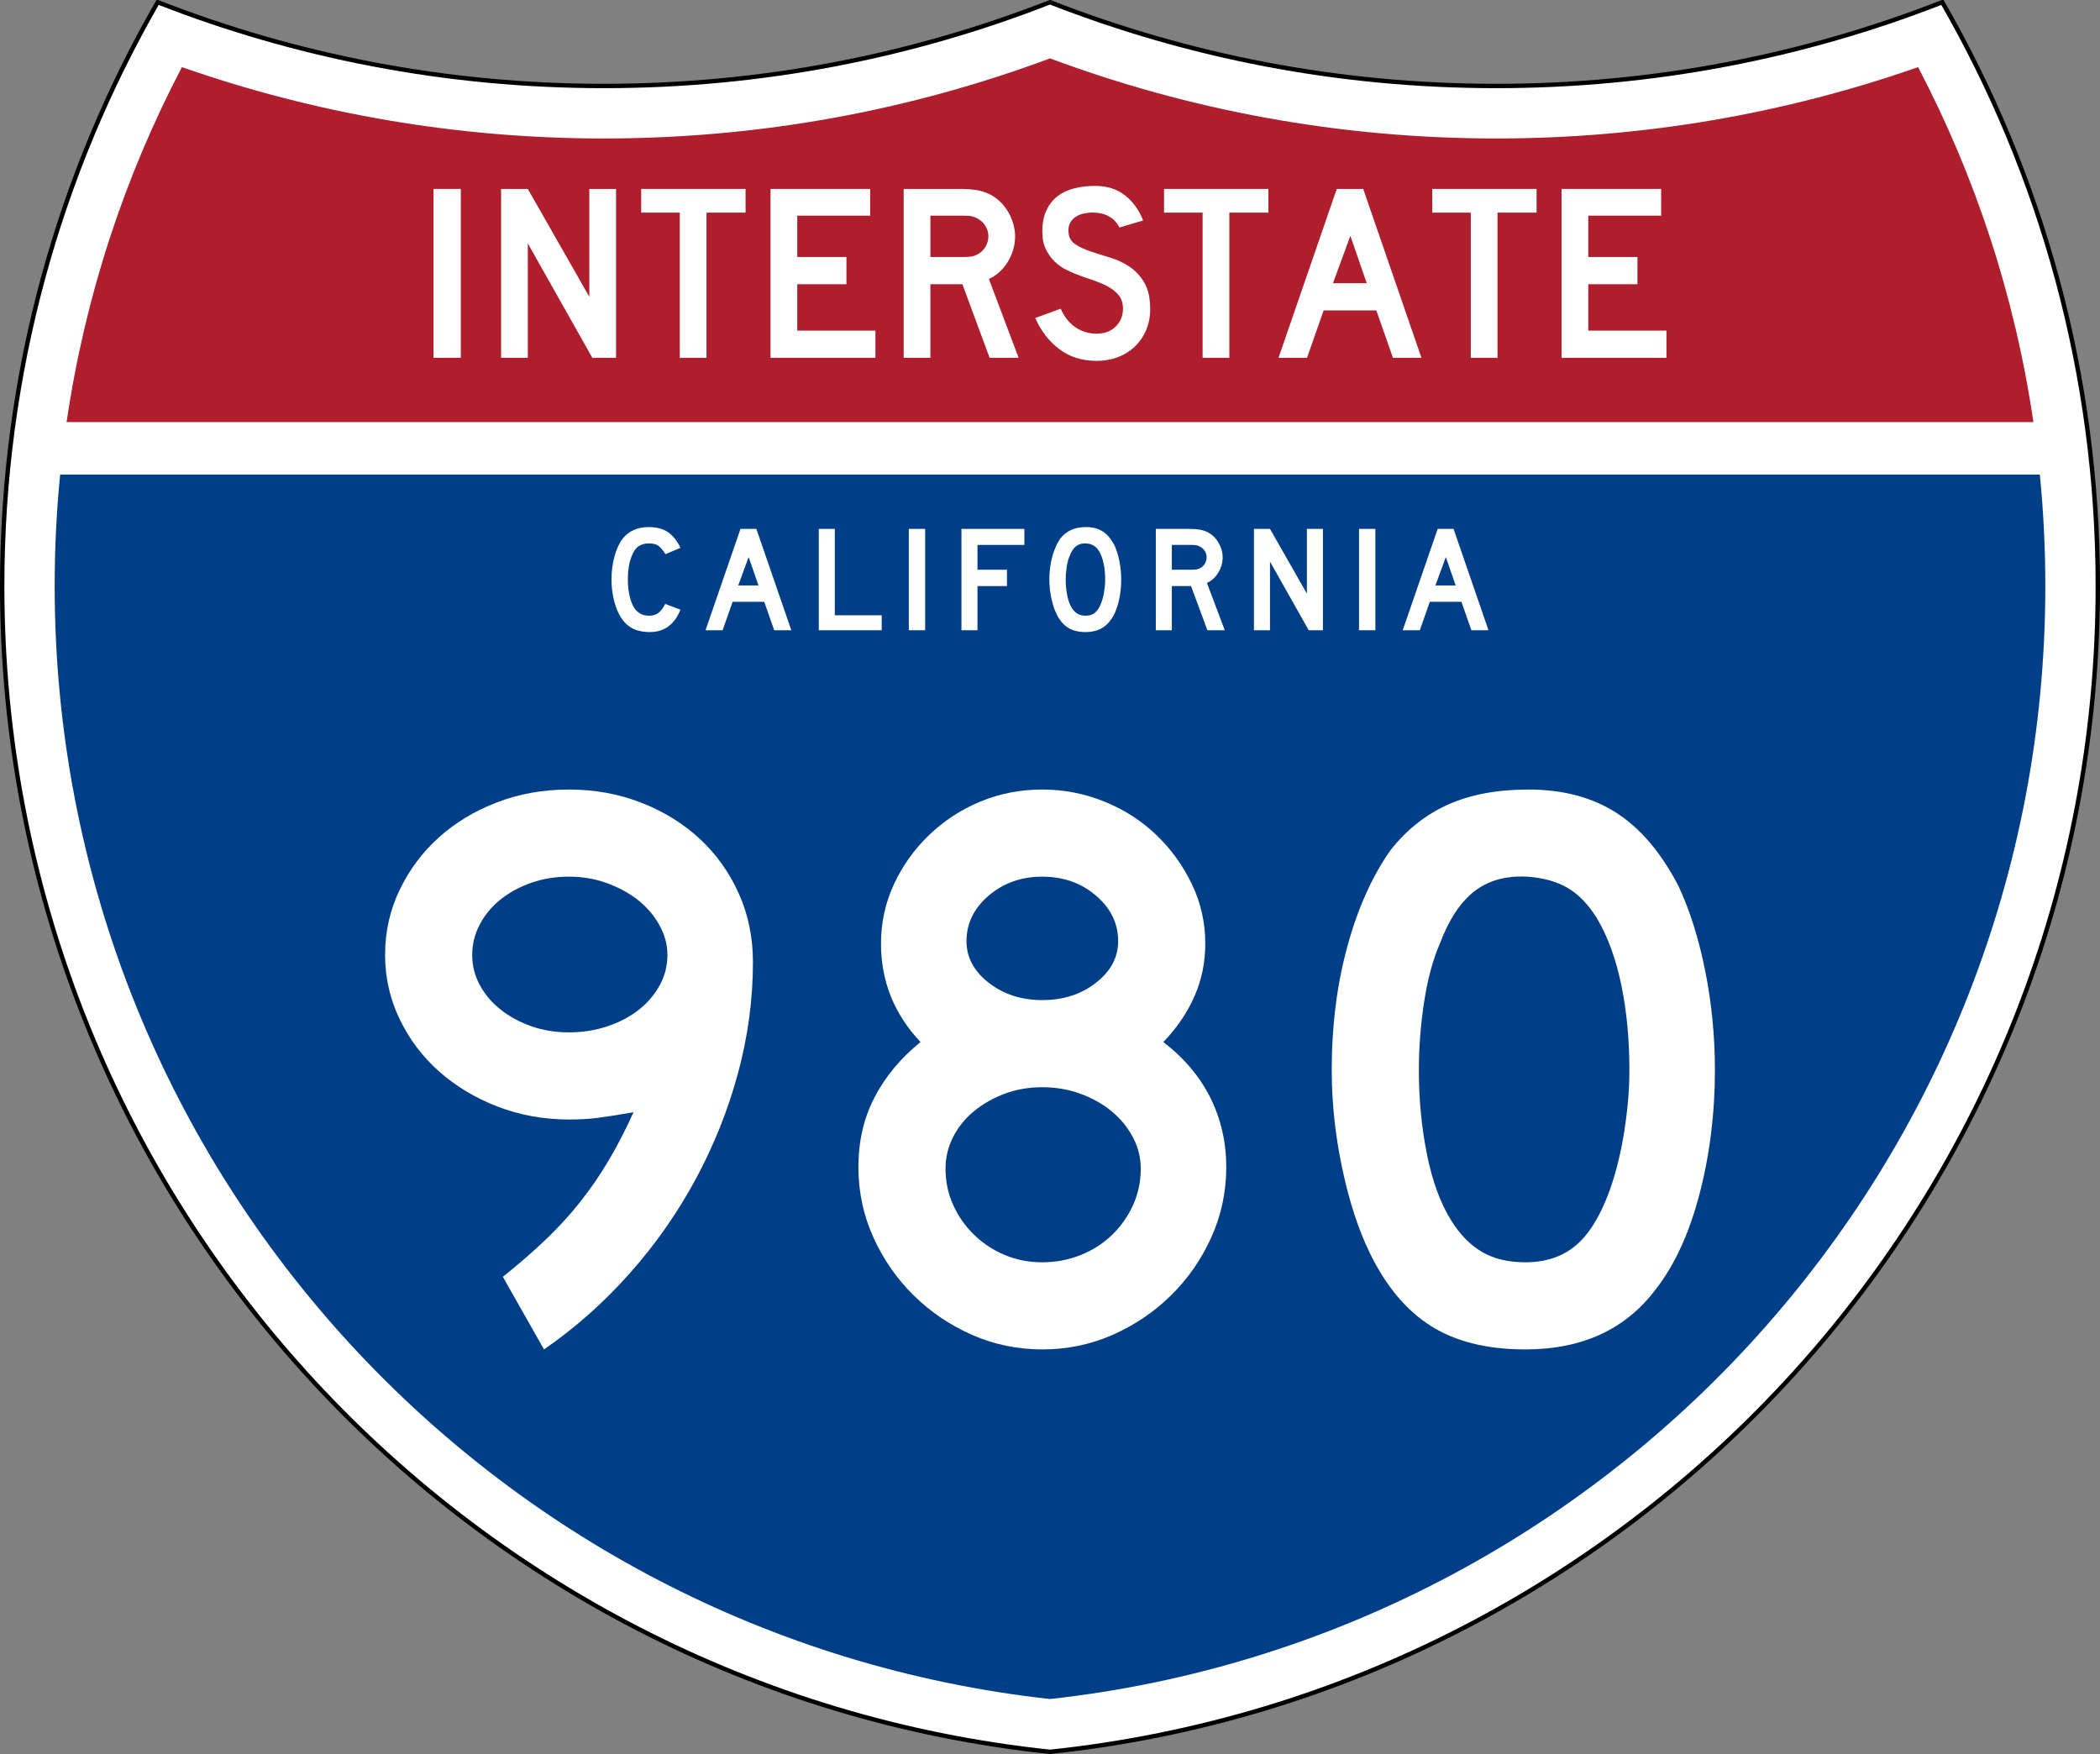
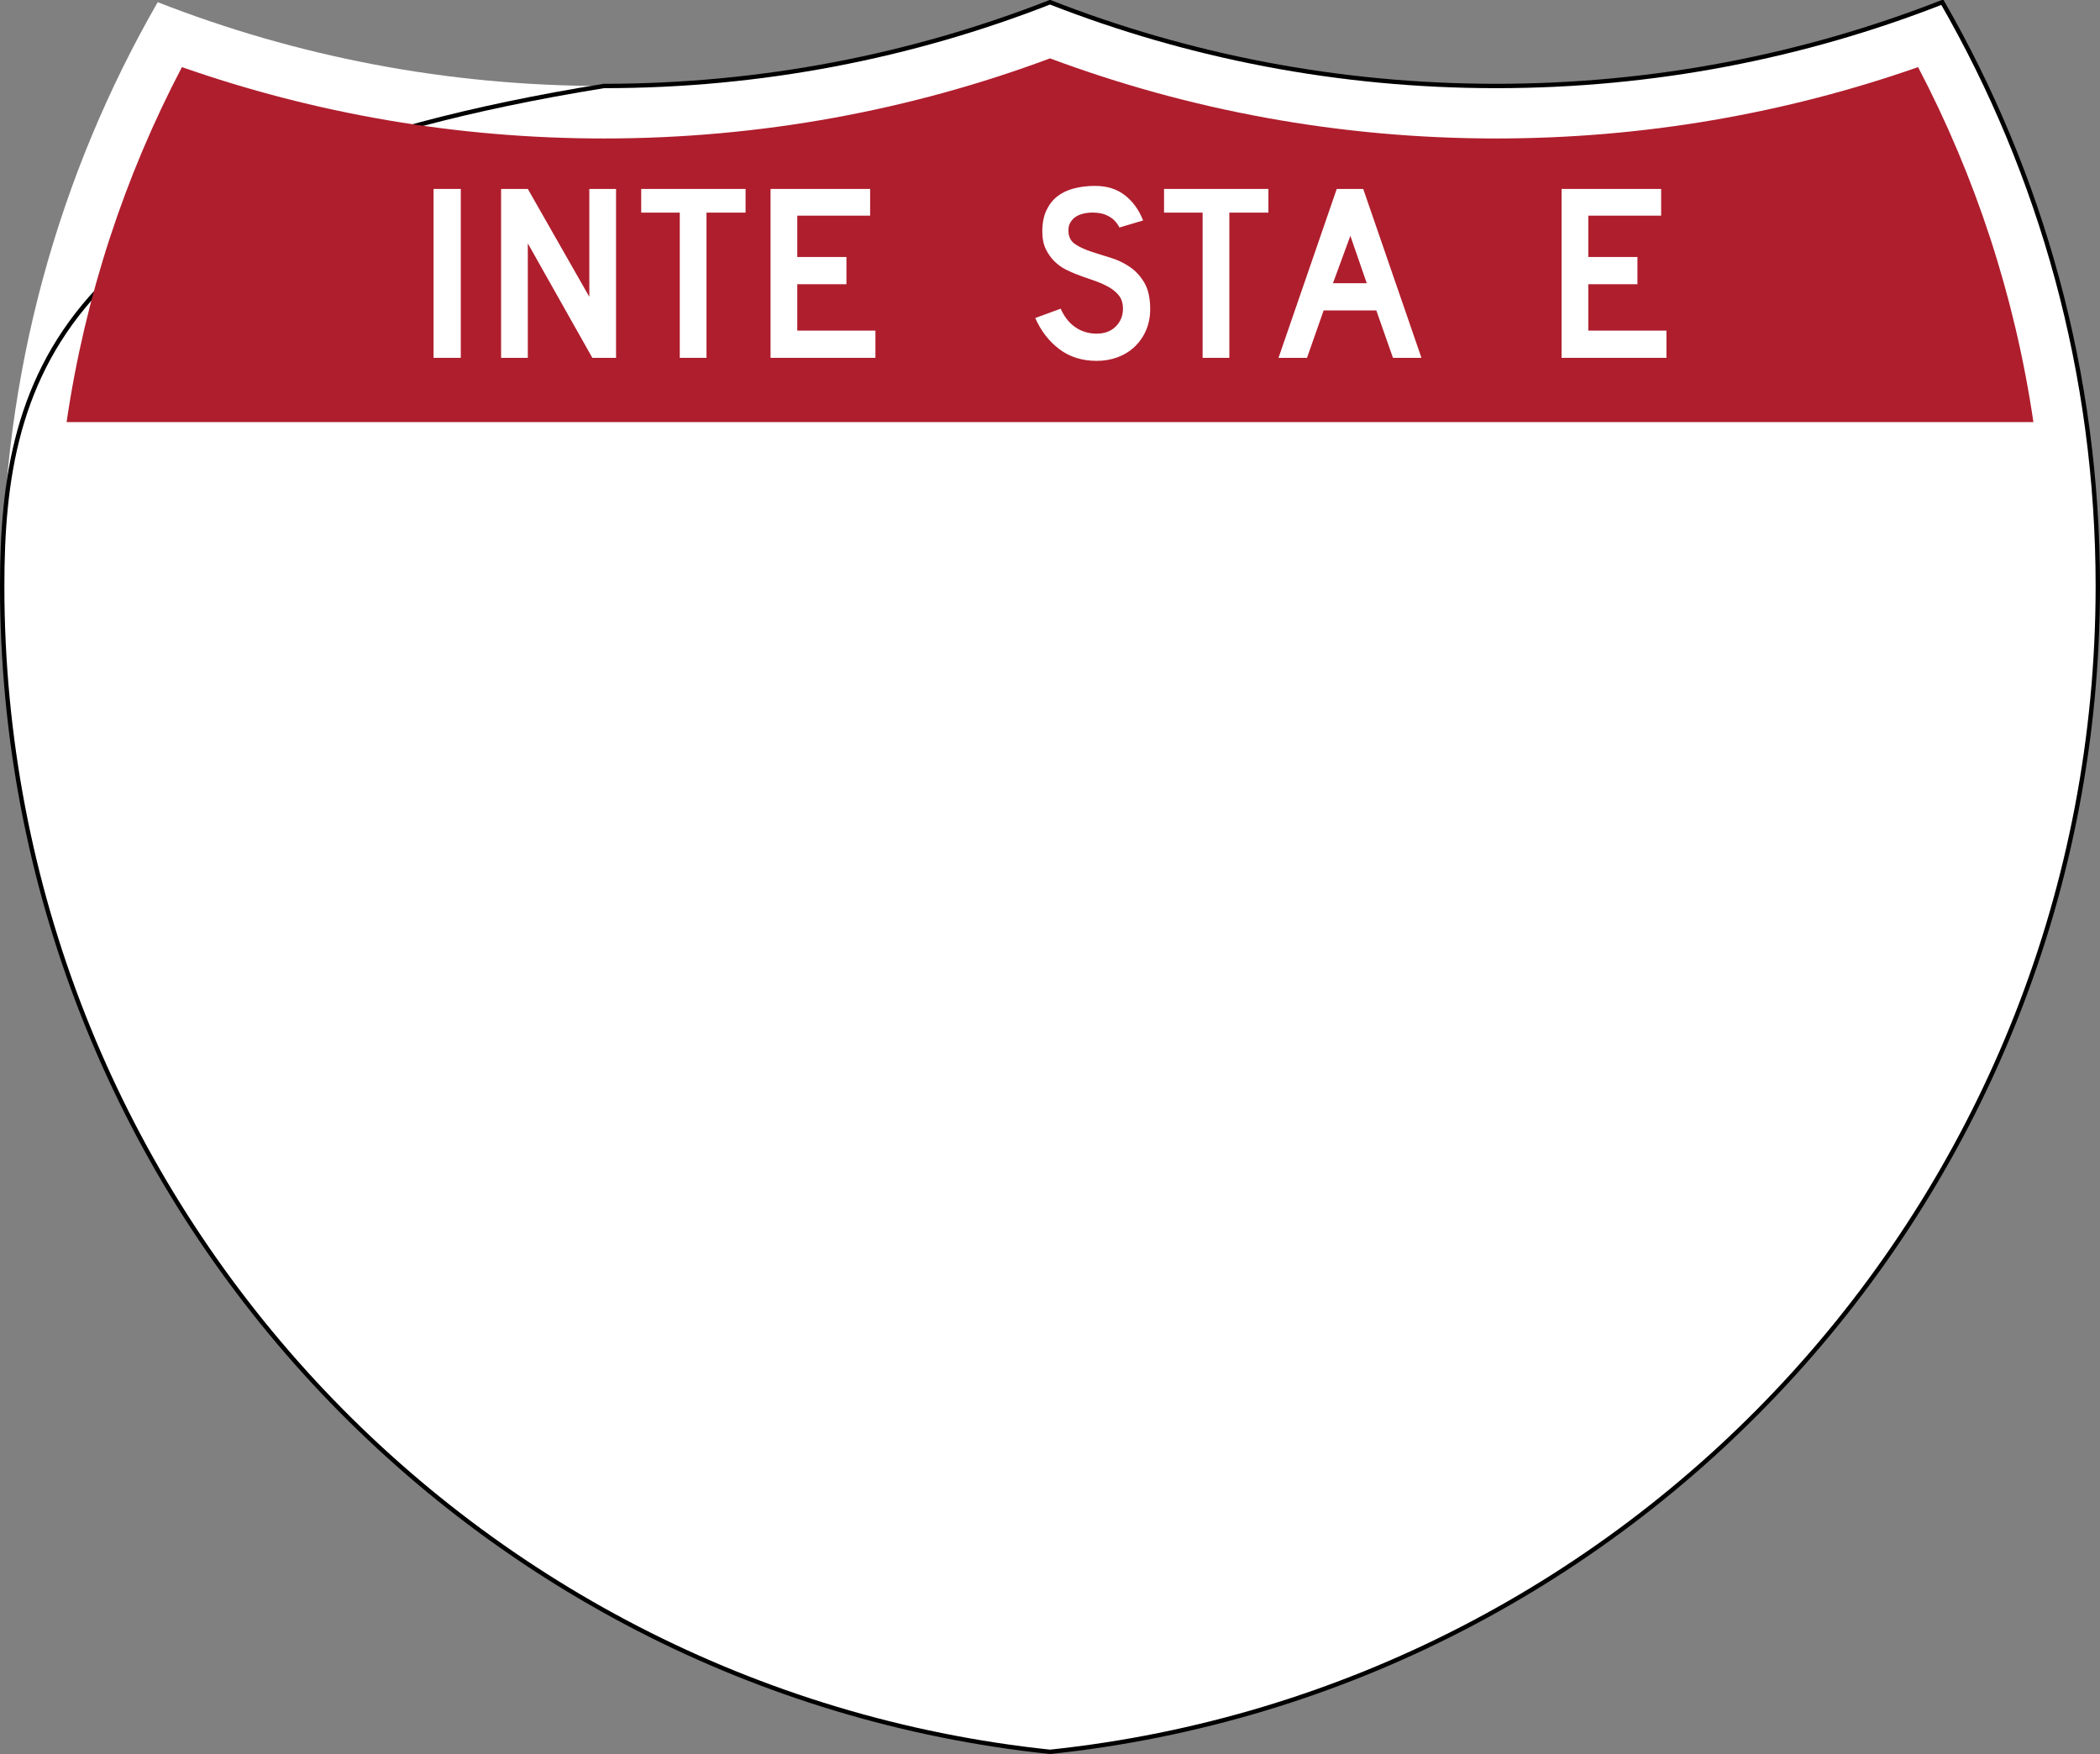
<svg xmlns="http://www.w3.org/2000/svg" xmlns:ns1="http://sodipodi.sourceforge.net/DTD/sodipodi-0.dtd" xmlns:ns2="http://www.inkscape.org/namespaces/inkscape" version="1.1" id="Layer_1" width="480.118" height="401" viewBox="0 0 480.118 401" overflow="visible" enable-background="new 0 0 480.118 401" xml:space="preserve" ns1:version="0.32" ns2:version="0.46" ns1:docname="I-980_(CA).svg" ns2:output_extension="org.inkscape.output.svg.inkscape">
  <rect x="0" y="0" width="480.118" height="401" fill="#808080" stroke="none" />
  <defs id="defs112">
    <ns2:perspective ns1:type="inkscape:persp3d" ns2:vp_x="0 : 200.5 : 1" ns2:vp_y="0 : 1000 : 0" ns2:vp_z="480.11816 : 200.5 : 1" ns2:persp3d-origin="240.05908 : 133.66667 : 1" id="perspective116" />
  </defs>
  <ns1:namedview ns2:window-height="744" ns2:window-width="1280" ns2:pageshadow="2" ns2:pageopacity="0.0" guidetolerance="10.0" gridtolerance="10.0" objecttolerance="10.0" borderopacity="1.0" bordercolor="#666666" pagecolor="#ffffff" id="base" showgrid="false" ns2:zoom="1.1330544" ns2:cx="240.05908" ns2:cy="200.5" ns2:window-x="-4" ns2:window-y="-4" ns2:current-layer="g11" />
  <g id="g3">
    <g id="g5">
      <path fill-rule="evenodd" clip-rule="evenodd" fill="#FFFFFF" d="M444.059,0.5    c-31.606,12.369-66.01,19.158-102,19.158S271.666,12.869,240.059,0.5    c-31.606,12.369-66.01,19.158-102,19.158s-70.394-6.79-102-19.158    C13.438,39.804,0.5,85.387,0.5,133.991C0.5,272.398,105.416,386.298,240.059,400.5    c134.643-14.202,239.559-128.102,239.559-266.509    C479.618,85.387,466.68,39.804,444.059,0.5z" id="path7" />
-       <path fill-rule="evenodd" clip-rule="evenodd" fill="none" stroke="#000000" stroke-linecap="round" stroke-linejoin="round" stroke-miterlimit="3.864" d="    M444.059,0.5c-31.606,12.369-66.01,19.158-102,19.158S271.666,12.869,240.059,0.5    c-31.606,12.369-66.01,19.158-102,19.158s-70.394-6.79-102-19.158    C13.438,39.804,0.5,85.387,0.5,133.991C0.5,272.398,105.416,386.298,240.059,400.5    c134.643-14.202,239.559-128.102,239.559-266.509    C479.618,85.387,466.68,39.804,444.059,0.5z" id="path9" style="fill-rule:nonzero;fill:#ffffff;fill-opacity:1;stroke-linecap:butt;stroke-linejoin:miter;stroke-width:1;stroke-miterlimit:4;stroke-dasharray:none" />
+       <path fill-rule="evenodd" clip-rule="evenodd" fill="none" stroke="#000000" stroke-linecap="round" stroke-linejoin="round" stroke-miterlimit="3.864" d="    M444.059,0.5c-31.606,12.369-66.01,19.158-102,19.158S271.666,12.869,240.059,0.5    c-31.606,12.369-66.01,19.158-102,19.158C13.438,39.804,0.5,85.387,0.5,133.991C0.5,272.398,105.416,386.298,240.059,400.5    c134.643-14.202,239.559-128.102,239.559-266.509    C479.618,85.387,466.68,39.804,444.059,0.5z" id="path9" style="fill-rule:nonzero;fill:#ffffff;fill-opacity:1;stroke-linecap:butt;stroke-linejoin:miter;stroke-width:1;stroke-miterlimit:4;stroke-dasharray:none" />
    </g>
    <g id="g11">
-       <path fill="#003882" d="M13.752,108.5h452.613c0.828,8.384,1.253,16.888,1.253,25.491    c0,131.771-99.563,240.3-227.559,254.438C112.063,374.291,12.5,265.762,12.5,133.991    C12.5,125.388,12.924,116.884,13.752,108.5z" id="path13" style="fill:#003f87;fill-opacity:1" />
-     </g>
+       </g>
    <g id="g15">
      <path fill="#B01C2E" d="M464.894,96.5H15.224c4.241-28.911,13.313-56.242,26.368-81.155    c30.212,10.571,62.681,16.313,96.467,16.313c35.858,0,70.232-6.469,102-18.312    c31.767,11.844,66.142,18.312,102,18.312c33.787,0,66.255-5.742,96.467-16.313    C451.581,40.258,460.653,67.589,464.894,96.5z" id="path17" style="fill:#af1e2d;fill-opacity:1" />
    </g>
    <g id="g19" style="fill:#ffffff;fill-opacity:1">
      <g id="g21" style="fill:#ffffff;fill-opacity:1">
-         <path fill-rule="evenodd" clip-rule="evenodd" fill="#FFFFFF" d="M155.576,139.382     C154.192,142.794,151.864,144.5,148.59,144.5c-1.729,0-3.159-0.334-4.288-1.003     c-1.13-0.668-2.063-1.717-2.801-3.146c-0.53-1.038-0.945-2.248-1.245-3.631     s-0.45-2.801-0.45-4.253c0-1.845,0.231-3.608,0.692-5.291     c0.461-1.684,1.095-3.043,1.902-4.081c0.692-0.853,1.528-1.498,2.507-1.937     c0.98-0.438,2.127-0.657,3.441-0.657c1.752,0,3.199,0.381,4.34,1.142     c1.141,0.761,2.104,1.959,2.888,3.597l-3.424,1.452     c-0.323-0.484-0.617-0.888-0.882-1.21s-0.542-0.577-0.83-0.761     s-0.6-0.311-0.934-0.38c-0.334-0.069-0.721-0.104-1.159-0.104     c-0.945,0-1.735,0.219-2.369,0.657c-0.634,0.438-1.147,1.176-1.539,2.213     c-0.3,0.691-0.524,1.51-0.674,2.455s-0.225,1.914-0.225,2.905     c0,1.268,0.126,2.484,0.38,3.648c0.253,1.165,0.611,2.116,1.072,2.853     c0.415,0.6,0.899,1.049,1.453,1.349c0.553,0.299,1.233,0.45,2.04,0.45     c0.784,0,1.464-0.213,2.041-0.64c0.576-0.426,1.095-1.112,1.556-2.058     L155.576,139.382z" id="path23" style="fill:#ffffff;fill-opacity:1" />
-       </g>
+         </g>
      <g id="g25" style="fill:#ffffff;fill-opacity:1">
        <path fill-rule="evenodd" clip-rule="evenodd" fill="#FFFFFF" d="M177.007,144.085l-2.282-6.501h-7.228     l-2.283,6.501h-3.908l7.989-23.17h3.631l7.988,23.17H177.007z M171.163,127.348     l-2.386,6.501h4.634L171.163,127.348z" id="path27" style="fill:#ffffff;fill-opacity:1" />
      </g>
      <g id="g29" style="fill:#ffffff;fill-opacity:1">
        <polygon fill-rule="evenodd" clip-rule="evenodd" fill="#FFFFFF" points="187.197,144.085 187.197,120.915 190.863,120.915 190.863,140.662 201.583,140.662 201.583,144.085" id="polygon31" style="fill:#ffffff;fill-opacity:1" />
      </g>
      <g id="g33" style="fill:#ffffff;fill-opacity:1">
        <rect x="207.784" y="120.915" fill-rule="evenodd" clip-rule="evenodd" fill="#FFFFFF" width="3.735" height="23.17" id="rect35" style="fill:#ffffff;fill-opacity:1" />
      </g>
      <g id="g37" style="fill:#ffffff;fill-opacity:1">
        <polygon fill-rule="evenodd" clip-rule="evenodd" fill="#FFFFFF" points="223.479,124.581 223.479,130.252 230.222,130.252 230.222,133.987 223.479,133.987 223.479,144.085 219.812,144.085 219.812,120.915 234.199,120.915 234.199,124.581" id="polygon39" style="fill:#ffffff;fill-opacity:1" />
      </g>
      <g id="g41" style="fill:#ffffff;fill-opacity:1">
        <path fill-rule="evenodd" clip-rule="evenodd" fill="#FFFFFF" d="M256.342,132.535     c0,1.844-0.219,3.607-0.657,5.291c-0.438,1.683-1.061,3.043-1.867,4.08     c-1.291,1.729-3.159,2.594-5.603,2.594c-1.637,0-2.986-0.334-4.047-1.003     c-1.061-0.668-1.936-1.717-2.627-3.146c-0.484-0.992-0.877-2.196-1.177-3.614     c-0.299-1.418-0.449-2.818-0.449-4.201c0-1.914,0.225-3.689,0.675-5.326     c0.449-1.637,1.065-3.009,1.85-4.115c0.691-0.876,1.516-1.527,2.473-1.954     C245.869,120.713,247.016,120.5,248.354,120.5c1.475,0,2.731,0.334,3.77,1.003     c1.037,0.669,1.924,1.718,2.662,3.147c0.484,1.037,0.865,2.248,1.141,3.631     C256.203,129.665,256.342,131.082,256.342,132.535z M252.676,132.535     c0-1.314-0.115-2.53-0.346-3.648s-0.576-2.069-1.037-2.854     c-0.369-0.599-0.79-1.037-1.263-1.314s-1.055-0.438-1.747-0.484     c-0.898-0.046-1.648,0.162-2.247,0.623c-0.6,0.461-1.095,1.21-1.487,2.248     c-0.3,0.691-0.524,1.527-0.674,2.507c-0.15,0.98-0.225,1.954-0.225,2.923     c0,1.245,0.115,2.443,0.346,3.596s0.576,2.098,1.037,2.835     c0.369,0.6,0.807,1.049,1.314,1.349c0.507,0.299,1.129,0.45,1.867,0.45     c0.853,0,1.562-0.23,2.127-0.692c0.564-0.461,1.043-1.21,1.435-2.248     c0.116-0.3,0.231-0.663,0.347-1.09c0.115-0.426,0.213-0.876,0.293-1.349     c0.081-0.473,0.145-0.951,0.19-1.435S252.676,132.996,252.676,132.535z" id="path43" style="fill:#ffffff;fill-opacity:1" />
      </g>
      <g id="g45" style="fill:#ffffff;fill-opacity:1">
        <path fill-rule="evenodd" clip-rule="evenodd" fill="#FFFFFF" d="M276.041,144.085l-3.734-10.098h-4.392     v10.098h-3.666v-23.17h7.643c0.899,0,1.672,0.052,2.317,0.156     s1.256,0.294,1.832,0.571c0.508,0.253,0.975,0.582,1.401,0.985     s0.796,0.864,1.106,1.383c0.311,0.519,0.553,1.072,0.727,1.66     c0.172,0.588,0.26,1.17,0.26,1.747c0,0.622-0.088,1.228-0.26,1.815     c-0.174,0.588-0.416,1.141-0.727,1.66c-0.311,0.519-0.691,0.986-1.141,1.401     c-0.45,0.415-0.939,0.737-1.471,0.968l4.081,10.824H276.041z M275.869,127.417     c0-0.484-0.127-0.945-0.381-1.384c-0.254-0.438-0.611-0.784-1.072-1.037     c-0.299-0.162-0.576-0.271-0.83-0.329c-0.253-0.058-0.68-0.086-1.279-0.086     h-4.392v5.671h4.392c0.576,0,0.998-0.023,1.263-0.069     c0.265-0.046,0.548-0.15,0.847-0.312c0.461-0.254,0.818-0.605,1.072-1.055     C275.742,128.368,275.869,127.901,275.869,127.417z" id="path47" style="fill:#ffffff;fill-opacity:1" />
      </g>
      <g id="g49" style="fill:#ffffff;fill-opacity:1">
        <polygon fill-rule="evenodd" clip-rule="evenodd" fill="#FFFFFF" points="299.207,144.085 290.354,128.385 290.354,144.085 286.688,144.085 286.688,120.915 290.354,120.915 298.791,135.716 298.791,120.915 302.457,120.915 302.457,144.085" id="polygon51" style="fill:#ffffff;fill-opacity:1" />
      </g>
      <g id="g53" style="fill:#ffffff;fill-opacity:1">
-         <rect x="310.715" y="120.915" fill-rule="evenodd" clip-rule="evenodd" fill="#FFFFFF" width="3.734" height="23.17" id="rect55" style="fill:#ffffff;fill-opacity:1" />
-       </g>
+         </g>
      <g id="g57" style="fill:#ffffff;fill-opacity:1">
        <path fill-rule="evenodd" clip-rule="evenodd" fill="#FFFFFF" d="M336.404,144.085l-2.283-6.501h-7.228     l-2.282,6.501h-3.908l7.988-23.17h3.632l7.988,23.17H336.404z M330.559,127.348     l-2.386,6.501h4.634L330.559,127.348z" id="path59" style="fill:#ffffff;fill-opacity:1" />
      </g>
    </g>
    <g id="g61" style="fill:#ffffff;fill-opacity:1">
      <g id="g63" style="fill:#ffffff;fill-opacity:1">
        <rect x="99.125" y="43.192" fill-rule="evenodd" clip-rule="evenodd" fill="#FFFFFF" width="6.225" height="38.617" id="rect65" style="fill:#ffffff;fill-opacity:1" />
      </g>
      <g id="g67" style="fill:#ffffff;fill-opacity:1">
        <polygon fill-rule="evenodd" clip-rule="evenodd" fill="#FFFFFF" points="135.428,81.809 120.672,55.642 120.672,81.809 114.563,81.809 114.563,43.192 120.672,43.192 134.736,67.86 134.736,43.192 140.846,43.192 140.846,81.809" id="polygon69" style="fill:#ffffff;fill-opacity:1" />
      </g>
      <g id="g71" style="fill:#ffffff;fill-opacity:1">
        <polygon fill-rule="evenodd" clip-rule="evenodd" fill="#FFFFFF" points="161.525,48.61 161.525,81.809 155.416,81.809 155.416,48.61 146.597,48.61 146.597,43.192 170.459,43.192 170.459,48.61" id="polygon73" style="fill:#ffffff;fill-opacity:1" />
      </g>
      <g id="g75" style="fill:#ffffff;fill-opacity:1">
        <polygon fill-rule="evenodd" clip-rule="evenodd" fill="#FFFFFF" points="176.169,81.809 176.169,43.192 198.936,43.192 198.936,49.301 182.278,49.301 182.278,58.754 193.518,58.754 193.518,64.978 182.278,64.978 182.278,75.584 200.146,75.584 200.146,81.809" id="polygon77" style="fill:#ffffff;fill-opacity:1" />
      </g>
      <g id="g79" style="fill:#ffffff;fill-opacity:1">
-         <path fill-rule="evenodd" clip-rule="evenodd" fill="#FFFFFF" d="M226.259,81.809l-6.225-16.83h-7.32     v16.83h-6.109V43.192h12.737c1.499,0,2.786,0.086,3.862,0.259     c1.076,0.173,2.094,0.49,3.055,0.951c0.846,0.423,1.624,0.97,2.334,1.643     s1.326,1.441,1.844,2.306c0.519,0.864,0.922,1.787,1.21,2.767     c0.288,0.979,0.432,1.95,0.432,2.91c0,1.038-0.144,2.046-0.432,3.026     c-0.288,0.979-0.691,1.902-1.21,2.767c-0.518,0.864-1.152,1.643-1.902,2.334     s-1.566,1.229-2.45,1.614l6.801,18.04H226.259z M225.971,54.027     c0-0.807-0.211-1.575-0.634-2.305c-0.423-0.73-1.019-1.306-1.787-1.729     c-0.5-0.27-0.96-0.452-1.383-0.548c-0.422-0.096-1.133-0.144-2.132-0.144     h-7.32v9.453h7.32c0.96,0,1.662-0.039,2.104-0.115     c0.441-0.077,0.912-0.25,1.412-0.519c0.769-0.423,1.364-1.009,1.787-1.758     C225.759,55.612,225.971,54.834,225.971,54.027z" id="path81" style="fill:#ffffff;fill-opacity:1" />
-       </g>
+         </g>
      <g id="g83" style="fill:#ffffff;fill-opacity:1">
        <path fill-rule="evenodd" clip-rule="evenodd" fill="#FFFFFF" d="M262.966,70.685     c0,1.768-0.327,3.4-0.979,4.899c-0.654,1.498-1.596,2.805-2.824,3.919     c-1.076,0.961-2.335,1.7-3.775,2.219c-1.441,0.519-2.988,0.778-4.641,0.778     c-3.342,0-6.195-0.893-8.559-2.68c-2.363-1.787-4.198-4.16-5.504-7.118     l5.821-2.133c0.808,1.845,1.922,3.257,3.344,4.236     c1.422,0.98,3.055,1.47,4.898,1.47c1.807,0,3.258-0.548,4.352-1.643     c1.096-1.095,1.644-2.449,1.644-4.063c0-1.268-0.337-2.306-1.009-3.112     s-1.547-1.489-2.623-2.046c-1.075-0.558-2.257-1.047-3.544-1.47     c-1.287-0.423-2.565-0.884-3.833-1.384c-0.576-0.23-1.287-0.557-2.133-0.979     s-1.662-1.009-2.449-1.758c-0.788-0.75-1.46-1.682-2.017-2.796     c-0.558-1.114-0.836-2.478-0.836-4.092c0-1.883,0.307-3.487,0.922-4.812     c0.615-1.326,1.451-2.402,2.507-3.228s2.324-1.431,3.805-1.815     C247.01,42.692,248.614,42.5,250.344,42.5c2.728,0,5.004,0.711,6.83,2.133     c1.824,1.422,3.217,3.343,4.178,5.764l-5.418,1.614     c-0.307-0.615-0.711-1.172-1.21-1.671c-0.423-0.423-1.009-0.807-1.758-1.152     c-0.749-0.346-1.661-0.538-2.737-0.577c-0.691-0.039-1.412,0.009-2.162,0.144     c-0.749,0.135-1.412,0.375-1.988,0.721c-0.576,0.346-1.037,0.816-1.383,1.412     c-0.346,0.595-0.48,1.335-0.404,2.219c0.077,1.191,0.596,2.104,1.557,2.738     c0.961,0.634,2.133,1.181,3.516,1.643s2.873,0.932,4.467,1.412     c1.596,0.48,3.064,1.172,4.409,2.075c1.345,0.903,2.47,2.113,3.372,3.631     S262.966,68.148,262.966,70.685z" id="path85" style="fill:#ffffff;fill-opacity:1" />
      </g>
      <g id="g87" style="fill:#ffffff;fill-opacity:1">
        <polygon fill-rule="evenodd" clip-rule="evenodd" fill="#FFFFFF" points="281.061,48.61 281.061,81.809 274.951,81.809 274.951,48.61 266.133,48.61 266.133,43.192 289.994,43.192 289.994,48.61" id="polygon89" style="fill:#ffffff;fill-opacity:1" />
      </g>
      <g id="g91" style="fill:#ffffff;fill-opacity:1">
        <path fill-rule="evenodd" clip-rule="evenodd" fill="#FFFFFF" d="M318.471,81.809l-3.804-10.836h-12.046     l-3.805,10.836h-6.512l13.313-38.617h6.052l13.314,38.617H318.471z M308.73,53.912     l-3.977,10.836h7.723L308.73,53.912z" id="path93" style="fill:#ffffff;fill-opacity:1" />
      </g>
      <g id="g95" style="fill:#ffffff;fill-opacity:1">
-         <polygon fill-rule="evenodd" clip-rule="evenodd" fill="#FFFFFF" points="342.372,48.61 342.372,81.809 336.263,81.809 336.263,48.61 327.443,48.61 327.443,43.192 351.306,43.192 351.306,48.61" id="polygon97" style="fill:#ffffff;fill-opacity:1" />
-       </g>
+         </g>
      <g id="g99" style="fill:#ffffff;fill-opacity:1">
        <polygon fill-rule="evenodd" clip-rule="evenodd" fill="#FFFFFF" points="357.016,81.809 357.016,43.192 379.783,43.192 379.783,49.301 363.125,49.301 363.125,58.754 374.365,58.754 374.365,64.978 363.125,64.978 363.125,75.584 380.993,75.584 380.993,81.809" id="polygon101" style="fill:#ffffff;fill-opacity:1" />
      </g>
    </g>
  </g>
  <g id="g103" style="fill:#ffffff;fill-opacity:1">
    <path fill-rule="evenodd" clip-rule="evenodd" fill="#FFFFFF" d="M172.143,219.97   c0,8.484-1.137,16.938-3.412,25.36s-5.502,16.507-9.683,24.254   c-4.181,7.746-9.222,14.939-15.124,21.579   c-5.902,6.64-12.419,12.419-19.551,17.337l-9.406-16.6   c3.689-2.951,6.978-5.81,9.868-8.576c2.889-2.767,5.502-5.625,7.838-8.576   c2.336-2.951,4.488-6.087,6.456-9.406c1.967-3.32,3.873-7.009,5.717-11.066   c-3.566,0.615-6.301,1.045-8.208,1.291c-1.905,0.246-4.088,0.369-6.547,0.369   c-5.779,0-11.22-0.984-16.323-2.951c-5.103-1.968-9.56-4.642-13.372-8.023   c-3.812-3.381-6.824-7.377-9.037-11.988c-2.213-4.611-3.32-9.498-3.32-14.663   c0-5.287,1.107-10.236,3.32-14.847c2.213-4.611,5.195-8.607,8.945-11.989   c3.75-3.381,8.177-6.056,13.279-8.023C118.687,181.483,124.189,180.5,130.091,180.5   c5.902,0,11.435,1.015,16.6,3.043c5.164,2.029,9.621,4.795,13.372,8.299   c3.75,3.505,6.701,7.654,8.853,12.45   C171.067,209.088,172.143,214.313,172.143,219.97z M152.593,218.31   c0-2.336-0.615-4.61-1.844-6.824c-1.23-2.213-2.859-4.119-4.888-5.718   c-2.029-1.598-4.396-2.889-7.101-3.873c-2.705-0.983-5.595-1.475-8.668-1.475   c-3.074,0-5.933,0.461-8.576,1.383c-2.644,0.922-4.98,2.183-7.009,3.781   c-2.029,1.598-3.627,3.504-4.795,5.717c-1.169,2.214-1.753,4.55-1.753,7.009   s0.584,4.765,1.753,6.917c1.167,2.151,2.766,4.026,4.795,5.625   s4.365,2.859,7.009,3.781c2.644,0.922,5.502,1.383,8.576,1.383   c3.074,0,5.994-0.461,8.761-1.383s5.164-2.183,7.193-3.781   c2.029-1.599,3.627-3.474,4.795-5.625   C152.009,223.074,152.593,220.769,152.593,218.31z" id="path105" style="fill:#ffffff;fill-opacity:1" />
    <path fill-rule="evenodd" clip-rule="evenodd" fill="#FFFFFF" d="M280.358,266.816   c0,5.656-1.138,11.006-3.412,16.047s-5.349,9.468-9.222,13.279   s-8.33,6.824-13.371,9.037C249.312,307.394,243.963,308.5,238.307,308.5   c-5.656,0-11.004-1.106-16.046-3.32c-5.042-2.213-9.499-5.226-13.372-9.037   c-3.874-3.812-6.947-8.238-9.222-13.279s-3.412-10.391-3.412-16.047   c0-5.901,1.229-11.219,3.688-15.953c2.459-4.734,5.964-8.945,10.513-12.634   c-6.025-6.394-9.037-13.895-9.037-22.502c0-4.795,0.983-9.313,2.951-13.556   s4.642-7.993,8.023-11.251c3.381-3.259,7.286-5.81,11.712-7.654   S233.266,180.5,238.307,180.5c4.918,0,9.652,0.922,14.201,2.767   c4.551,1.844,8.516,4.396,11.896,7.654c3.382,3.258,6.087,7.009,8.115,11.251   c2.029,4.242,3.043,8.761,3.043,13.556c0,4.304-0.829,8.331-2.489,12.081   c-1.659,3.75-4.026,7.224-7.101,10.421c4.795,3.688,8.392,7.961,10.789,12.818   C279.16,255.904,280.358,261.161,280.358,266.816z M255.645,215.175   c0-4.058-1.691-7.531-5.072-10.421c-3.382-2.89-7.471-4.334-12.266-4.334   c-4.795,0-8.884,1.445-12.265,4.334s-5.072,6.363-5.072,10.421   c0,3.688,1.69,6.854,5.072,9.498s7.47,3.966,12.265,3.966   c4.795,0,8.884-1.322,12.266-3.966C253.953,222.029,255.645,218.863,255.645,215.175z    M260.809,267.186c0-2.582-0.615-5.01-1.845-7.285   c-1.229-2.274-2.858-4.242-4.888-5.902c-2.029-1.659-4.396-2.981-7.102-3.965   c-2.704-0.983-5.594-1.476-8.668-1.476c-3.074,0-5.933,0.492-8.576,1.476   s-4.98,2.306-7.009,3.965c-2.028,1.66-3.627,3.628-4.795,5.902   c-1.168,2.275-1.752,4.703-1.752,7.285c0,2.951,0.584,5.718,1.752,8.3   c1.168,2.583,2.767,4.857,4.795,6.824c2.029,1.968,4.365,3.505,7.009,4.611   s5.502,1.66,8.576,1.66c3.074,0,5.994-0.554,8.761-1.66   s5.165-2.644,7.193-4.611c2.028-1.967,3.628-4.241,4.796-6.824   C260.225,272.903,260.809,270.137,260.809,267.186z" id="path107" style="fill:#ffffff;fill-opacity:1" />
    <path fill-rule="evenodd" clip-rule="evenodd" fill="#FFFFFF" d="M392.078,244.685   c0,9.837-1.168,19.243-3.504,28.219c-2.336,8.977-5.656,16.23-9.96,21.764   C371.729,303.889,361.77,308.5,348.735,308.5c-8.729,0-15.923-1.783-21.579-5.349   s-10.328-9.16-14.018-16.784c-2.582-5.287-4.672-11.711-6.271-19.273   s-2.397-15.031-2.397-22.409c0-10.206,1.199-19.673,3.597-28.403   s5.687-16.046,9.867-21.948c3.688-4.672,8.085-8.146,13.187-10.421   C336.225,181.638,342.342,180.5,349.473,180.5c7.87,0,14.572,1.783,20.104,5.349   c5.532,3.566,10.267,9.161,14.202,16.784c2.582,5.533,4.61,11.988,6.086,19.366   C391.341,229.376,392.078,236.938,392.078,244.685z M372.527,244.685   c0-7.009-0.614-13.495-1.844-19.458c-1.229-5.964-3.074-11.036-5.533-15.217   c-1.967-3.196-4.211-5.533-6.732-7.008c-2.52-1.477-5.625-2.337-9.313-2.583   c-4.796-0.246-8.792,0.861-11.988,3.32c-3.197,2.459-5.841,6.455-7.931,11.988   c-1.6,3.688-2.798,8.146-3.598,13.372c-0.799,5.226-1.198,10.421-1.198,15.585   c0,6.64,0.614,13.034,1.845,19.182c1.229,6.147,3.074,11.189,5.533,15.124   c1.967,3.197,4.303,5.595,7.009,7.192c2.705,1.599,6.024,2.398,9.959,2.398   c4.55,0,8.331-1.229,11.343-3.689c3.014-2.459,5.564-6.455,7.654-11.988   c0.615-1.599,1.23-3.535,1.845-5.81c0.614-2.275,1.138-4.672,1.567-7.193   c0.431-2.521,0.769-5.072,1.015-7.654S372.527,247.144,372.527,244.685z" id="path109" style="fill:#ffffff;fill-opacity:1" />
  </g>
</svg>